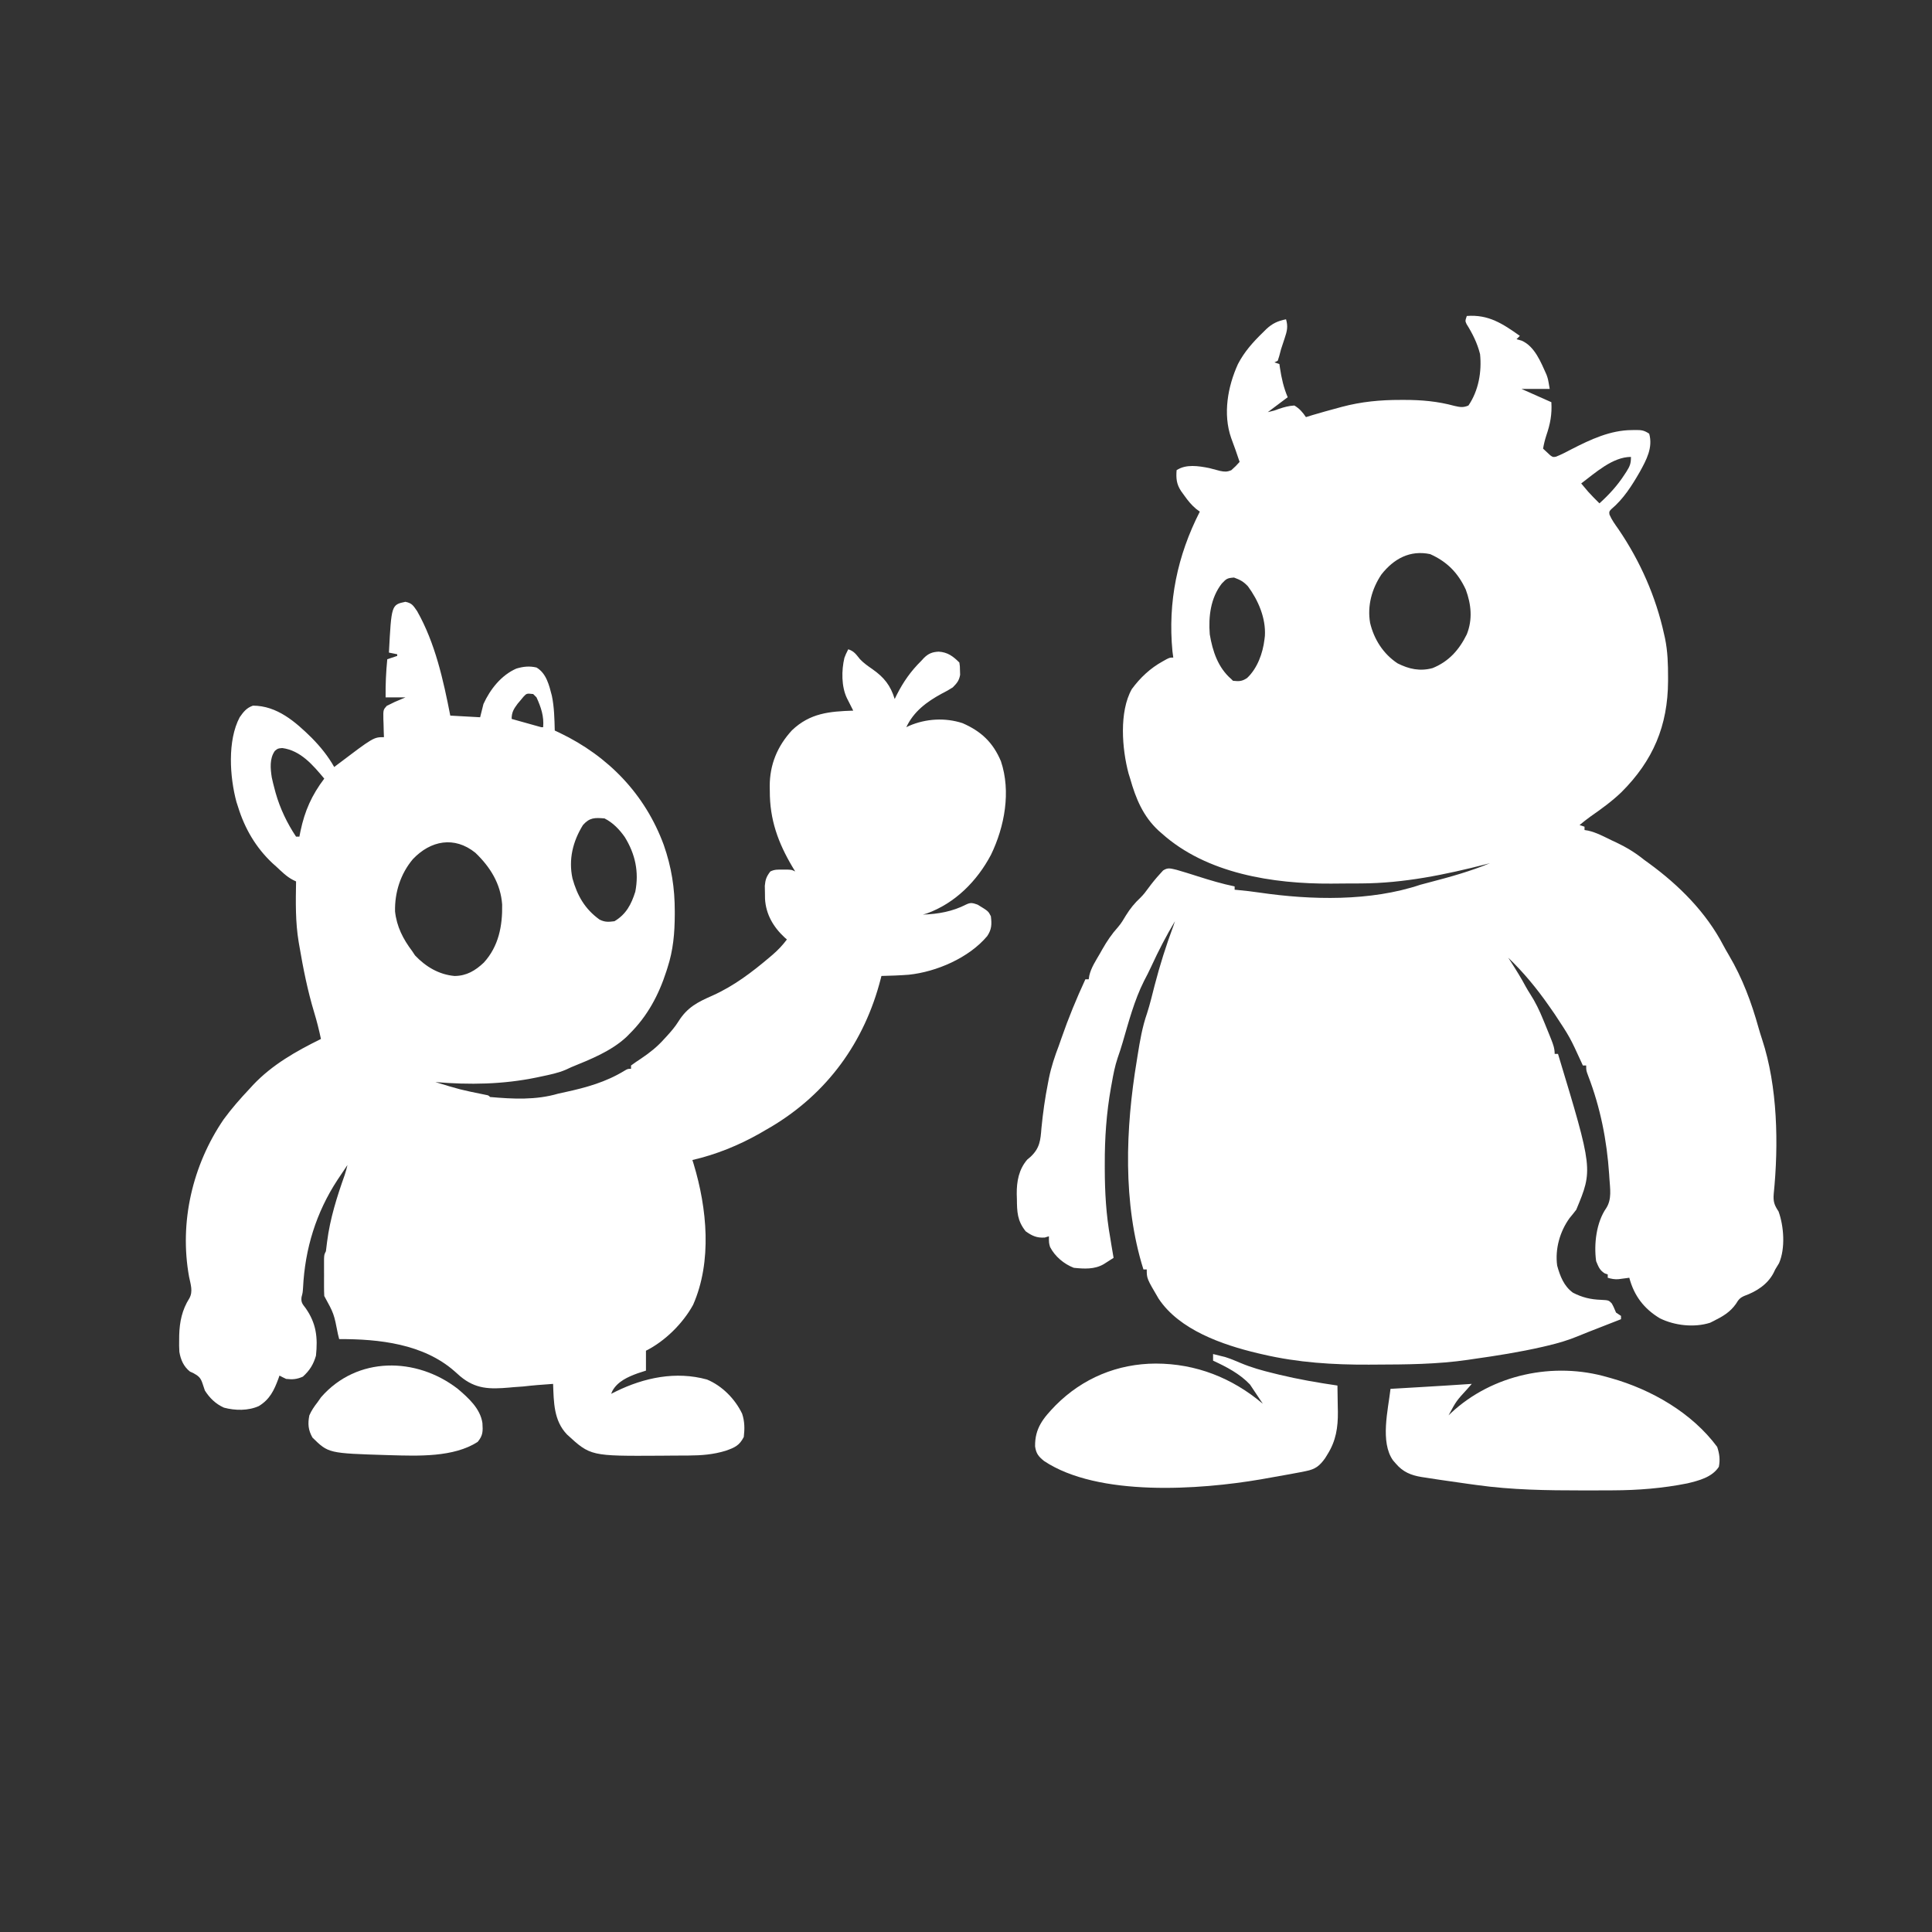
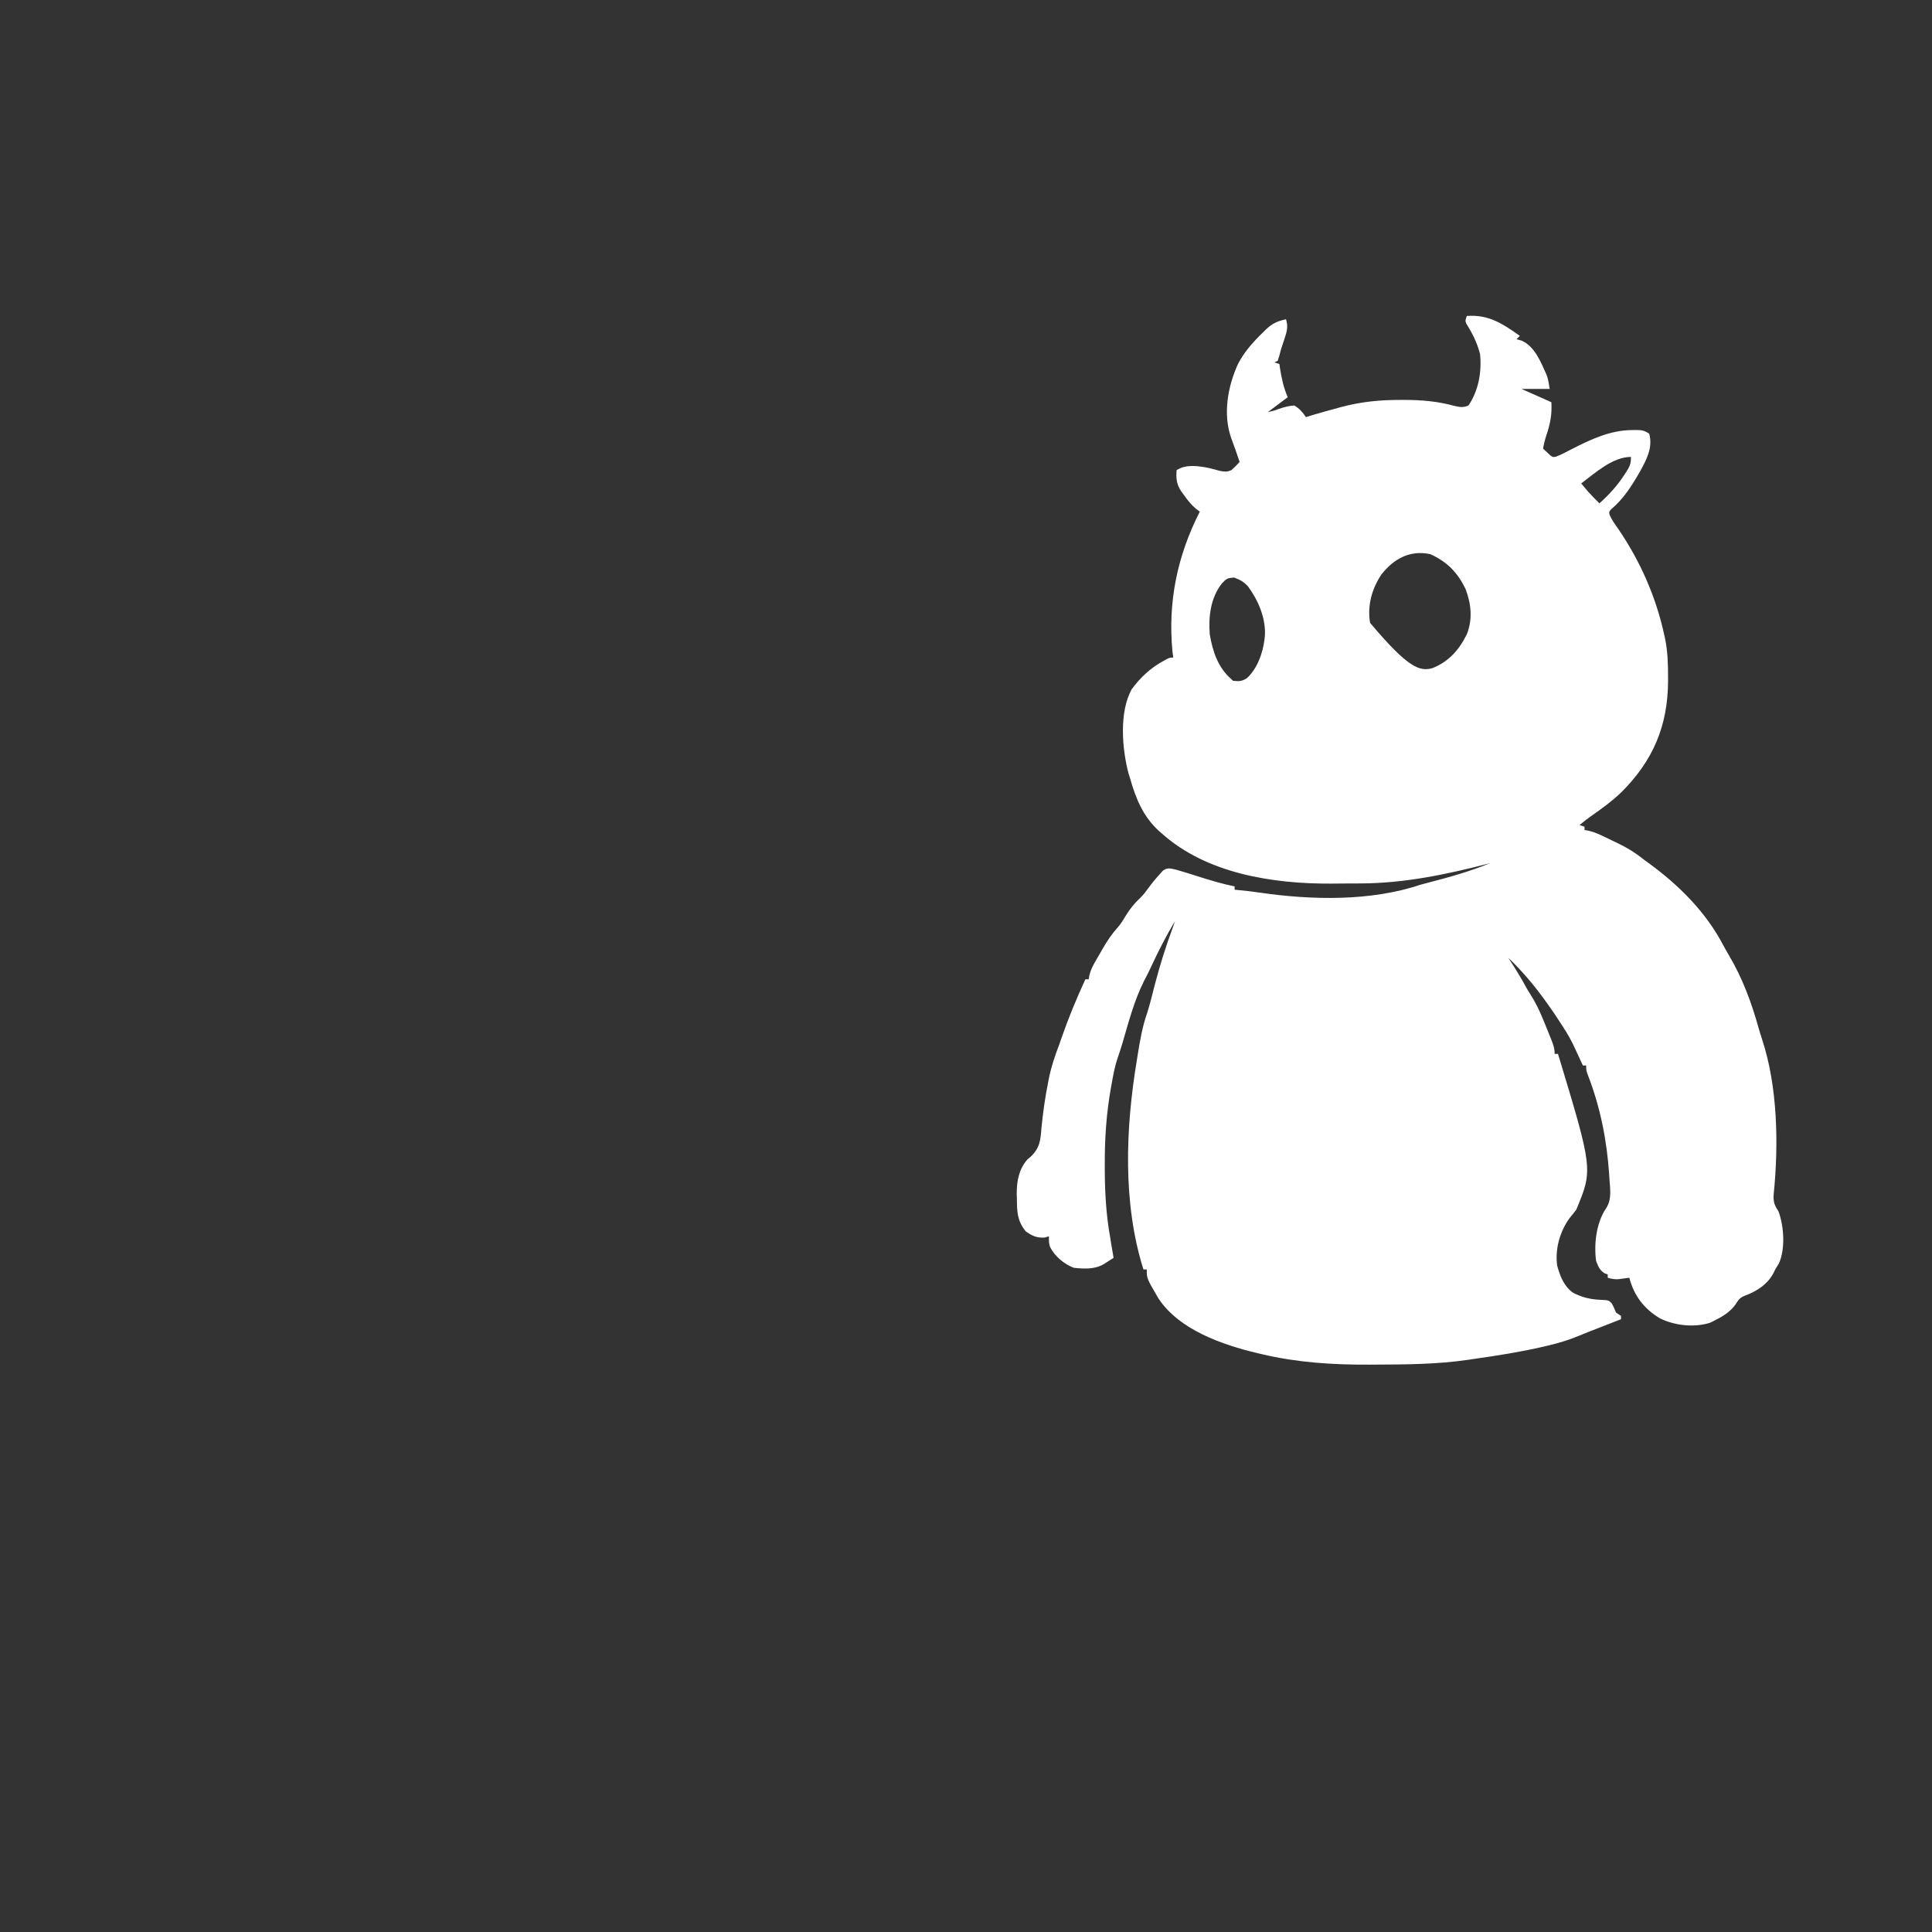
<svg xmlns="http://www.w3.org/2000/svg" width="512" height="512" viewBox="0 0 512 512" fill="none">
  <rect x="0" y="0" width="512" height="512" fill="#333333" stroke="none" />
-   <path d="M388.715 83.735C394.468 83.294 398.191 85.761 402.777 89.008C402.487 89.298 402.197 89.588 401.898 89.887C402.343 90.014 402.787 90.141 403.244 90.272C406.728 91.778 408.358 96.013 409.833 99.273C410.248 100.434 410.248 100.434 410.688 103.071C408.222 103.071 405.757 103.071 403.217 103.071C407.132 104.811 407.132 104.811 411.127 106.586C411.32 109.826 410.84 112.313 409.797 115.384C409.415 116.553 409.142 117.682 408.93 118.891C409.329 119.263 409.727 119.634 410.138 120.017C410.363 120.226 410.587 120.435 410.818 120.65C411.533 121.163 411.533 121.163 412.335 121.037C413.78 120.47 415.138 119.748 416.51 119.028C421.528 116.455 426.763 114.002 432.468 113.975C432.763 113.969 433.059 113.964 433.363 113.958C434.989 113.953 435.666 114.01 437.055 114.936C438.093 118.625 436.299 121.898 434.572 125.038C432.477 128.677 430.248 132.224 426.999 134.946C426.426 135.559 426.426 135.559 426.527 136.369C427.134 137.782 428.015 138.982 428.897 140.232C434.642 148.654 438.834 158.135 441.01 168.11C441.087 168.449 441.164 168.789 441.243 169.139C441.965 172.622 442.058 176.041 442.053 179.59C442.053 179.891 442.053 180.192 442.052 180.502C442.002 192.333 438.09 201.563 429.689 209.944C427.164 212.369 424.368 214.384 421.502 216.383C420.502 217.098 419.548 217.867 418.598 218.647C419.033 218.792 419.468 218.937 419.916 219.086C419.916 219.376 419.916 219.666 419.916 219.965C420.231 220.017 420.546 220.069 420.871 220.122C423.08 220.625 425.05 221.707 427.085 222.684C427.749 222.994 427.749 222.994 428.426 223.31C431.11 224.591 433.424 226.014 435.736 227.875C436.169 228.19 436.602 228.504 437.048 228.828C444.948 234.597 452.126 241.759 456.684 250.505C457.159 251.398 457.654 252.263 458.171 253.132C461.771 259.234 464.139 265.593 466.04 272.404C466.324 273.405 466.627 274.401 466.958 275.388C471.11 287.946 471.372 303.345 470.054 316.395C469.887 318.424 470.215 319.373 471.332 321.039C472.757 324.989 473.172 330.81 471.469 334.745C471.144 335.311 470.806 335.87 470.453 336.42C470.309 336.719 470.165 337.017 470.017 337.325C468.426 340.396 465.456 342.282 462.246 343.434C461.047 343.97 460.722 344.434 460.044 345.539C458.509 347.725 456.555 348.868 454.193 350.043C453.699 350.291 453.699 350.291 453.194 350.543C448.978 351.878 443.805 351.297 439.903 349.376C435.678 346.854 433.036 343.372 431.781 338.617C431.516 338.654 431.251 338.691 430.978 338.729C430.451 338.796 430.451 338.796 429.914 338.865C429.567 338.911 429.22 338.956 428.863 339.004C427.824 339.057 427.057 338.923 426.068 338.617C426.068 338.327 426.068 338.037 426.068 337.739C425.806 337.648 425.543 337.557 425.272 337.464C423.917 336.613 423.606 335.687 422.992 334.223C422.368 329.731 423.029 323.939 425.68 320.148C427.201 317.747 426.678 314.997 426.508 312.25C426.475 311.723 426.475 311.723 426.442 311.186C425.833 302.191 424.118 293.51 420.877 285.087C420.355 283.686 420.355 283.686 420.355 282.367C420.065 282.367 419.775 282.367 419.477 282.367C419.36 282.111 419.243 281.854 419.122 281.59C416.054 274.883 416.054 274.883 412.006 268.744C411.494 268.012 410.982 267.279 410.473 266.545C407.274 261.962 403.746 257.668 399.701 253.803C399.898 254.106 400.094 254.409 400.297 254.721C401.738 256.962 403.134 259.202 404.388 261.554C404.731 262.16 405.085 262.762 405.465 263.346C406.911 265.569 407.988 267.828 408.985 270.283C409.131 270.635 409.278 270.988 409.429 271.352C409.856 272.384 410.274 273.42 410.688 274.457C410.819 274.786 410.951 275.116 411.087 275.455C411.609 276.793 412.006 277.842 412.006 279.291C412.296 279.291 412.586 279.291 412.885 279.291C422.16 309.942 422.16 309.942 417.719 320.6C417.15 321.346 416.561 322.077 415.961 322.797C413.372 326.369 412.068 331.013 412.665 335.399C413.435 338.179 414.442 340.837 416.84 342.573C419.278 343.838 421.549 344.376 424.283 344.468C426.324 344.578 426.324 344.578 427.155 345.446C427.606 346.28 427.606 346.28 428.266 347.846C428.701 348.136 429.136 348.426 429.584 348.725C429.584 349.015 429.584 349.305 429.584 349.604C429.301 349.714 429.018 349.825 428.726 349.939C427.419 350.45 426.112 350.961 424.805 351.471C424.36 351.645 423.914 351.819 423.456 351.998C422.793 352.258 422.793 352.258 422.117 352.522C421.672 352.696 421.226 352.869 420.768 353.048C419.954 353.37 419.143 353.699 418.336 354.036C415.66 355.152 412.986 355.943 410.166 356.608C409.695 356.719 409.224 356.83 408.739 356.945C402.701 358.326 396.603 359.287 390.473 360.151C389.74 360.261 389.74 360.261 388.993 360.373C380.822 361.564 372.649 361.606 364.408 361.634C363.867 361.637 363.326 361.641 362.769 361.644C353.308 361.691 343.956 361.098 334.717 358.942C334.225 358.829 333.734 358.716 333.227 358.599C323.981 356.391 312.527 352.45 307.032 344.138C303.9 338.816 303.9 338.816 303.9 336.42C303.61 336.42 303.32 336.42 303.022 336.42C297.496 318.875 298.275 299.014 301.264 281.049C301.38 280.32 301.38 280.32 301.498 279.576C302.103 275.811 302.718 272.156 303.974 268.551C304.766 266.115 305.349 263.615 305.988 261.136C307.376 255.807 309.007 250.615 310.932 245.453C311.077 245.018 311.222 244.583 311.371 244.135C309.061 248.012 307.018 251.948 305.135 256.048C304.525 257.374 303.872 258.667 303.186 259.955C300.592 265.11 299.097 270.848 297.482 276.366C297.087 277.714 296.655 279.038 296.189 280.362C295.458 282.534 295.038 284.728 294.644 286.982C294.574 287.362 294.503 287.743 294.431 288.135C293.209 294.964 292.75 301.642 292.777 308.57C292.777 308.974 292.778 309.377 292.778 309.794C292.791 315.976 293.129 321.977 294.232 328.071C294.328 328.661 294.423 329.253 294.516 329.844C294.702 331.013 294.898 332.179 295.111 333.344C294.554 333.703 293.995 334.059 293.436 334.415C293.125 334.614 292.814 334.813 292.494 335.018C290.065 336.434 287.285 336.267 284.564 335.981C281.961 334.983 279.546 332.942 278.275 330.46C277.973 329.389 277.973 329.389 277.973 327.631C277.61 327.74 277.248 327.849 276.874 327.961C274.796 328.109 273.498 327.515 271.82 326.313C269.57 323.485 269.52 321.179 269.486 317.716C269.473 317.298 269.46 316.879 269.447 316.448C269.417 313.092 269.984 309.918 272.232 307.306C272.681 306.926 272.681 306.926 273.139 306.537C275.575 304.229 275.739 302.194 275.995 298.929C276.393 294.921 276.936 290.988 277.726 287.037C277.853 286.376 277.853 286.376 277.983 285.702C278.594 282.713 279.519 279.94 280.609 277.094C280.836 276.455 281.06 275.815 281.281 275.173C283.133 269.825 285.264 264.654 287.641 259.516C287.931 259.516 288.221 259.516 288.52 259.516C288.569 259.197 288.619 258.878 288.67 258.55C289.17 256.417 290.369 254.643 291.458 252.759C291.686 252.355 291.913 251.95 292.148 251.534C293.37 249.402 294.638 247.509 296.285 245.686C297.115 244.731 297.739 243.684 298.38 242.597C299.52 240.756 300.706 239.31 302.283 237.839C303.059 237.066 303.675 236.262 304.312 235.373C305.287 234.048 306.303 232.795 307.416 231.583C307.688 231.284 307.96 230.984 308.24 230.675C309.567 229.819 310.291 230.185 311.811 230.512C312.688 230.757 313.56 231.018 314.428 231.293C314.918 231.446 315.407 231.6 315.911 231.757C316.416 231.917 316.921 232.077 317.441 232.242C320.673 233.266 323.867 234.232 327.191 234.907C327.191 235.197 327.191 235.487 327.191 235.785C327.453 235.809 327.715 235.833 327.985 235.857C329.953 236.044 331.907 236.262 333.862 236.556C347.491 238.542 363.229 238.902 376.41 234.467C377.245 234.237 378.081 234.016 378.92 233.801C384.36 232.387 389.667 230.899 394.867 228.754C394.543 228.838 394.219 228.922 393.886 229.009C383.03 231.796 372.045 234.064 360.789 234.117C360.361 234.119 359.934 234.122 359.493 234.124C358.592 234.129 357.691 234.131 356.79 234.133C355.448 234.137 354.106 234.151 352.764 234.165C337.368 234.248 319.733 231.527 307.856 220.844C307.577 220.602 307.299 220.359 307.013 220.109C302.927 216.321 300.991 211.602 299.506 206.342C299.365 205.889 299.224 205.437 299.078 204.971C297.345 198.514 296.546 188.615 299.945 182.612C302.182 179.574 304.844 177.073 308.158 175.251C308.495 175.063 308.832 174.875 309.179 174.681C310.053 174.262 310.053 174.262 310.932 174.262C310.859 173.718 310.787 173.174 310.712 172.614C309.459 159.516 312.005 147.264 317.963 135.59C317.639 135.35 317.315 135.111 316.981 134.864C315.723 133.796 314.854 132.729 313.898 131.388C313.597 130.97 313.295 130.553 312.985 130.123C311.774 128.27 311.652 126.789 311.811 124.604C314.287 122.953 317.597 123.479 320.426 124.037C321.399 124.277 322.369 124.529 323.334 124.798C324.567 125.046 325.165 125.082 326.313 124.604C327.512 123.514 327.512 123.514 328.51 122.407C327.818 120.274 327.05 118.174 326.27 116.072C324.05 109.71 325.358 102.443 328.07 96.479C329.784 93.197 332.023 90.698 334.662 88.129C334.954 87.838 335.247 87.547 335.548 87.247C337.203 85.704 338.598 85.066 340.814 84.614C341.375 86.535 341.089 87.734 340.457 89.612C340.293 90.112 340.128 90.612 339.958 91.126C339.806 91.588 339.653 92.049 339.496 92.524C339.327 93.145 339.161 93.767 339.002 94.391C338.811 94.99 338.811 94.99 338.617 95.6C338.327 95.745 338.037 95.89 337.738 96.039C338.173 96.184 338.608 96.329 339.057 96.479C339.105 96.819 339.153 97.159 339.203 97.509C339.622 100.261 340.169 102.703 341.254 105.268C339.514 106.573 337.773 107.878 335.98 109.223C337.663 108.834 337.663 108.834 338.955 108.344C340.346 107.887 341.548 107.547 343.012 107.465C344.371 108.257 345.211 109.248 346.088 110.541C346.917 110.283 346.917 110.283 347.763 110.019C350.033 109.341 352.315 108.711 354.602 108.097C354.939 108.005 355.275 107.913 355.622 107.818C360.795 106.444 365.823 105.972 371.164 105.982C371.482 105.981 371.799 105.98 372.126 105.98C376.704 105.978 380.995 106.348 385.426 107.563C386.931 107.899 387.74 108.072 389.154 107.465C391.843 103.512 392.71 98.523 392.23 93.842C391.508 90.943 390.232 88.399 388.651 85.877C388.275 85.053 388.275 85.053 388.715 83.735ZM419.037 128.119C419.43 128.587 419.824 129.054 420.218 129.52C420.437 129.78 420.657 130.04 420.882 130.308C421.838 131.379 422.849 132.385 423.871 133.393C426.457 131.05 428.627 128.682 430.518 125.757C430.689 125.496 430.86 125.235 431.037 124.966C431.947 123.51 432.221 122.855 432.221 121.088C427.357 121.088 422.794 125.307 419.037 128.119ZM366.081 152.252C363.547 156.049 362.314 160.533 363.089 165.061C364.122 169.414 366.575 173.293 370.371 175.795C373.391 177.327 376.336 177.958 379.651 177.053C383.973 175.297 386.676 172.235 388.715 168.11C390.292 164.166 389.896 160.159 388.445 156.241C386.377 151.778 383.477 148.853 379.019 146.851C373.681 145.715 369.382 148.051 366.081 152.252ZM323.786 154.651C320.814 158.469 320.229 163.389 320.6 168.11C321.353 172.597 322.791 176.942 326.313 179.975C326.458 180.12 326.603 180.265 326.752 180.414C328.341 180.595 329.141 180.579 330.489 179.683C333.214 177.133 334.671 173.095 335.102 169.428C335.138 169.124 335.174 168.82 335.211 168.506C335.485 163.804 333.456 159.089 330.707 155.366C329.492 154.089 328.676 153.669 327.027 153.058C325.214 153.183 324.984 153.382 323.786 154.651Z" fill="white" />
-   <path d="M107.437 159.485C109.217 159.849 109.507 160.492 110.541 161.957C115.32 170.377 117.489 180.234 119.33 189.643C121.94 189.788 124.551 189.933 127.24 190.082C127.53 188.922 127.82 187.762 128.119 186.567C129.895 182.675 132.845 178.919 136.846 177.178C138.673 176.635 140.315 176.457 142.182 176.899C144.804 178.451 145.529 181.598 146.248 184.369C146.88 187.402 146.941 190.511 147.016 193.598C147.678 193.91 147.678 193.91 148.353 194.228C161.221 200.402 170.961 210.472 175.91 223.939C177.952 229.807 178.829 235.299 178.821 241.526C178.821 241.976 178.821 241.976 178.82 242.435C178.803 247.288 178.412 251.807 176.898 256.44C176.757 256.888 176.757 256.888 176.613 257.345C174.57 263.69 171.581 269.298 166.791 274.018C166.436 274.38 166.436 274.38 166.073 274.749C162.031 278.548 156.468 280.749 151.41 282.807C150.941 283.026 150.472 283.244 149.989 283.469C147.929 284.353 145.768 284.788 143.582 285.251C143.136 285.346 142.689 285.441 142.229 285.539C133.265 287.388 124.475 287.524 115.375 286.762C121.943 288.766 121.943 288.766 128.662 290.135C129.438 290.278 129.438 290.278 129.877 290.717C135.951 291.253 141.994 291.566 147.895 289.838C148.584 289.68 149.275 289.528 149.966 289.38C155.419 288.196 160.586 286.735 165.39 283.813C166.352 283.246 166.352 283.246 167.23 283.246C167.23 282.956 167.23 282.666 167.23 282.367C168.107 281.721 168.983 281.12 169.895 280.527C172.189 278.986 174.178 277.412 176.02 275.336C176.265 275.072 176.51 274.807 176.763 274.535C177.894 273.287 178.934 272.082 179.824 270.646C182.172 266.917 184.904 265.563 188.807 263.844C194.423 261.338 199.32 257.626 203.98 253.666C204.235 253.45 204.489 253.234 204.752 253.011C206.185 251.769 207.398 250.496 208.539 248.969C208.343 248.798 208.146 248.627 207.943 248.451C204.951 245.682 202.976 242.319 202.737 238.204C202.73 237.633 202.723 237.061 202.716 236.472C202.705 235.902 202.694 235.331 202.682 234.743C202.833 233.076 203.133 232.265 204.145 230.951C205.291 230.378 206.161 230.454 207.44 230.457C207.871 230.456 208.301 230.455 208.745 230.454C209.857 230.512 209.857 230.512 210.736 230.951C210.508 230.574 210.28 230.196 210.045 229.806C206.203 223.341 203.982 217.214 204.007 209.638C204 209.213 203.993 208.787 203.986 208.349C203.982 202.62 206.005 197.745 209.881 193.533C214.687 188.959 219.801 188.535 226.117 188.324C225.964 188.023 225.81 187.721 225.652 187.41C225.452 187.014 225.252 186.618 225.046 186.21C224.748 185.621 224.748 185.621 224.443 185.02C222.961 181.933 222.989 177.653 223.776 174.336C224.14 173.383 224.14 173.383 224.799 172.065C226.389 172.595 226.87 173.427 227.902 174.691C228.903 175.736 229.98 176.492 231.171 177.311C234.28 179.498 235.986 181.613 237.104 185.248C237.28 184.887 237.456 184.525 237.637 184.153C239.405 180.681 241.344 177.906 244.135 175.141C244.365 174.89 244.596 174.64 244.833 174.382C246.056 173.17 247.078 172.788 248.749 172.696C251.128 172.829 252.587 173.925 254.242 175.58C254.39 176.55 254.39 176.55 254.407 177.695C254.419 178.07 254.432 178.444 254.445 178.83C254.169 180.389 253.596 181.051 252.484 182.172C251.121 183.017 251.121 183.017 249.573 183.82C245.603 185.977 242.136 188.539 240.18 192.719C240.442 192.592 240.704 192.465 240.974 192.334C245.405 190.438 250.482 190.137 255.094 191.648C260.021 193.801 263.148 196.741 265.254 201.731C267.949 209.752 266.246 219.033 262.629 226.51C258.923 233.525 253.105 239.364 245.618 242.075C245.274 242.175 244.929 242.274 244.574 242.377C248.646 242.233 252.432 241.565 256.088 239.682C257.273 239.111 257.839 239.309 259.076 239.74C261.916 241.465 261.916 241.465 262.592 242.817C262.846 244.922 262.825 246.277 261.631 248.063C256.801 253.834 248.166 257.551 240.831 258.312C238.418 258.497 236.007 258.585 233.588 258.637C233.529 258.873 233.47 259.109 233.409 259.352C229.118 276.128 219.268 289.762 204.299 298.658C203.813 298.938 203.327 299.218 202.826 299.506C202.331 299.795 201.836 300.084 201.326 300.382C195.775 303.53 189.714 305.988 183.49 307.416C183.602 307.769 183.713 308.121 183.828 308.484C187.383 320.226 188.745 334.297 183.683 345.786C180.993 350.707 176.234 355.429 171.186 357.953C171.186 359.694 171.186 361.434 171.186 363.227C170.46 363.462 169.735 363.698 168.988 363.941C166.399 364.883 163.692 366.079 162.302 368.583C162.188 368.845 162.074 369.108 161.957 369.379C162.579 369.069 162.579 369.069 163.214 368.753C170.686 365.091 179.1 363.304 187.363 365.589C191.372 367.256 194.814 370.743 196.674 374.653C197.356 376.7 197.364 378.668 197.113 380.805C195.951 383.089 194.721 383.614 192.334 384.458C189.056 385.472 185.862 385.711 182.457 385.728C182.064 385.731 181.67 385.733 181.265 385.736C180.433 385.74 179.6 385.743 178.768 385.744C177.528 385.749 176.288 385.762 175.048 385.776C156.499 385.884 156.499 385.884 150.274 380.165C146.719 376.462 146.764 371.602 146.576 366.742C145.725 366.806 144.873 366.87 144.022 366.935C143.493 366.974 142.964 367.014 142.419 367.055C141.172 367.157 139.936 367.287 138.693 367.429C137.806 367.498 136.918 367.561 136.029 367.621C135.684 367.653 135.339 367.685 134.983 367.718C129.783 368.164 126.074 368.159 121.962 364.728C121.458 364.289 120.957 363.845 120.461 363.396C112.203 356.126 100.398 354.831 89.887 354.877C89.78 354.452 89.674 354.027 89.564 353.59C88.498 348.13 88.498 348.13 85.932 343.451C85.888 342.647 85.874 341.841 85.873 341.036C85.873 340.546 85.872 340.056 85.872 339.55C85.873 339.034 85.875 338.518 85.877 337.986C85.875 337.471 85.873 336.956 85.872 336.426C85.872 335.935 85.873 335.444 85.873 334.939C85.874 334.486 85.874 334.033 85.875 333.566C85.932 332.465 85.932 332.465 86.371 331.586C86.48 330.744 86.587 329.902 86.685 329.058C87.46 322.967 89.289 317.171 91.34 311.407C91.634 310.523 91.871 309.641 92.084 308.735C91.525 309.567 90.967 310.401 90.409 311.234C90.098 311.698 89.787 312.162 89.466 312.64C83.771 321.318 80.822 330.915 80.311 341.259C80.219 342.573 80.219 342.573 79.913 343.726C79.734 345.126 80.141 345.562 80.988 346.665C83.817 350.692 84.246 354.417 83.734 359.272C83.046 361.621 82.077 363.174 80.274 364.82C78.651 365.534 77.581 365.619 75.824 365.424C75.23 365.149 74.641 364.859 74.066 364.545C73.965 364.832 73.864 365.118 73.759 365.414C72.608 368.499 71.497 370.842 68.601 372.62C65.776 373.896 62.317 373.835 59.358 373.044C57.18 372.076 55.561 370.505 54.291 368.5C54.072 367.902 53.87 367.298 53.687 366.688C53.194 365.148 52.652 364.66 51.242 363.886C50.948 363.755 50.654 363.623 50.351 363.488C48.679 362.178 47.87 360.324 47.533 358.247C47.463 357.154 47.456 356.082 47.48 354.987C47.484 354.602 47.488 354.217 47.493 353.821C47.594 350.274 48.26 347.096 50.181 344.068C51.208 342.243 50.501 340.317 50.106 338.355C47.477 323.896 51.012 308.752 59.267 296.65C61.371 293.772 63.711 291.11 66.156 288.52C66.452 288.196 66.748 287.872 67.052 287.538C72.177 282.125 78.429 278.606 85.053 275.336C84.553 272.963 83.976 270.652 83.27 268.333C81.519 262.546 80.354 256.683 79.34 250.727C79.281 250.388 79.222 250.048 79.161 249.699C78.26 244.35 78.369 238.995 78.461 233.588C78.187 233.456 77.914 233.324 77.632 233.187C75.92 232.306 74.595 230.931 73.188 229.633C72.868 229.348 72.549 229.062 72.219 228.768C67.808 224.634 64.859 219.574 63.08 213.813C62.94 213.381 62.8 212.949 62.656 212.505C60.884 205.922 60.234 196.268 63.52 190.082C64.533 188.637 65.34 187.589 67.035 187.006C73.407 187.006 78.31 191.296 82.62 195.551C84.956 197.931 86.926 200.365 88.568 203.266C88.771 203.111 88.974 202.957 89.183 202.797C99.014 195.356 99.014 195.356 101.752 195.356C101.732 194.832 101.711 194.308 101.69 193.768C101.674 193.079 101.658 192.391 101.642 191.703C101.627 191.357 101.613 191.012 101.597 190.656C101.554 188.105 101.554 188.105 102.507 187.047C102.838 186.889 103.169 186.73 103.51 186.567C103.852 186.397 104.194 186.228 104.547 186.053C105.519 185.639 106.492 185.224 107.465 184.809C105.725 184.809 103.984 184.809 102.191 184.809C102.147 181.408 102.3 178.086 102.631 174.701C103.501 174.411 104.371 174.121 105.268 173.823C105.268 173.677 105.268 173.532 105.268 173.383C104.542 173.238 103.817 173.093 103.07 172.944C103.732 160.274 103.732 160.274 107.437 159.485ZM138.731 184.637C138.474 184.948 138.217 185.258 137.952 185.578C137.692 185.884 137.433 186.19 137.166 186.505C136.136 187.895 135.59 188.771 135.59 190.522C136.899 190.889 138.208 191.255 139.517 191.62C140.078 191.778 140.078 191.778 140.65 191.938C141.005 192.037 141.361 192.136 141.727 192.238C142.22 192.376 142.22 192.376 142.724 192.517C143.437 192.737 143.437 192.737 143.939 192.719C144.196 189.828 143.375 187.435 142.182 184.809C141.892 184.519 141.602 184.229 141.303 183.93C139.586 183.738 139.586 183.738 138.731 184.637ZM72.83 199.009C71.401 201.04 71.662 203.663 72.02 206.014C72.233 207.022 72.48 208.012 72.748 209.006C72.843 209.363 72.938 209.721 73.035 210.089C74.208 214.236 76.07 218.136 78.461 221.723C78.751 221.723 79.041 221.723 79.34 221.723C79.436 221.24 79.532 220.756 79.632 220.259C80.76 214.891 82.609 210.74 85.932 206.342C82.95 202.771 79.682 198.883 74.808 198.24C73.627 198.341 73.627 198.341 72.83 199.009ZM154.486 218.647C151.8 222.996 150.631 227.754 151.712 232.8C152.992 237.381 154.991 240.888 158.881 243.696C160.314 244.412 161.244 244.34 162.836 244.135C165.956 242.281 167.304 239.651 168.363 236.3C169.383 231.05 168.343 226.297 165.555 221.805C164.137 219.795 162.42 217.999 160.199 216.889C157.652 216.68 156.264 216.629 154.486 218.647ZM109.415 227.683C106.146 231.566 104.579 236.497 104.691 241.529C105.12 245.554 106.82 248.857 109.223 252.045C109.476 252.426 109.73 252.807 109.992 253.199C112.836 256.201 116.333 258.282 120.475 258.646C123.632 258.62 125.97 257.227 128.214 255.099C132.144 250.807 133.186 245.376 133.075 239.708C132.686 234.196 129.905 229.748 125.982 225.997C120.454 221.531 114.145 222.699 109.415 227.683Z" fill="white" />
-   <path d="M426.068 364.984C426.515 365.108 426.515 365.108 426.97 365.234C437.628 368.238 448.391 374.41 455.072 383.441C455.675 385.249 455.886 386.831 455.512 388.715C453.728 391.499 450.191 392.381 447.162 393.109C440.639 394.412 434.125 394.932 427.478 394.956C426.91 394.959 426.342 394.962 425.757 394.966C423.929 394.974 422.101 394.976 420.273 394.977C419.961 394.977 419.65 394.977 419.329 394.977C409.938 394.978 400.67 394.852 391.352 393.549C390.617 393.448 389.882 393.348 389.147 393.249C386.776 392.923 384.408 392.581 382.041 392.23C381.665 392.175 381.29 392.12 380.903 392.063C379.838 391.905 378.773 391.739 377.71 391.571C377.394 391.524 377.079 391.478 376.755 391.429C373.93 390.968 371.793 390.089 369.928 387.891C369.677 387.602 369.425 387.313 369.166 387.015C365.707 382.147 367.861 373.63 368.5 368.06C368.918 368.036 369.336 368.012 369.767 367.987C371.352 367.894 372.937 367.802 374.522 367.709C375.201 367.669 375.881 367.63 376.56 367.59C381.053 367.329 385.544 367.049 390.033 366.742C389.662 367.168 389.29 367.594 388.907 368.033C385.926 371.282 385.926 371.282 383.881 375.091C384.1 374.878 384.319 374.665 384.545 374.446C395.477 364.24 411.745 360.794 426.068 364.984Z" fill="white" />
-   <path d="M321.478 358.832C322.175 359.001 322.871 359.176 323.566 359.354C323.953 359.451 324.341 359.548 324.74 359.647C326.134 360.093 327.417 360.618 328.757 361.201C331.583 362.395 334.43 363.192 337.409 363.913C338.199 364.108 338.199 364.108 339.005 364.307C344.106 365.534 349.248 366.426 354.437 367.182C354.476 368.994 354.499 370.807 354.52 372.62C354.531 373.128 354.542 373.636 354.553 374.16C354.588 378.29 354.05 381.815 351.828 385.364C351.616 385.712 351.403 386.06 351.184 386.418C349.698 388.49 348.601 389.357 346.071 389.856C345.276 390.016 345.276 390.016 344.466 390.18C343.89 390.287 343.313 390.394 342.737 390.5C342.44 390.556 342.144 390.612 341.838 390.67C339.742 391.063 337.643 391.431 335.541 391.791C335.084 391.872 334.627 391.954 334.157 392.038C317.976 394.81 291.039 396.739 276.682 387.177C275.188 385.957 274.587 385.211 274.309 383.311C274.232 378.453 276.503 375.781 279.772 372.405C286.927 365.219 296.17 361.388 306.29 361.359C316.932 361.371 326.536 365.136 334.662 372.016C333.795 370.689 332.914 369.373 332.025 368.061C331.771 367.68 331.518 367.299 331.256 366.907C328.547 364.047 325.018 362.224 321.478 360.59C321.478 360.01 321.478 359.43 321.478 358.832Z" fill="white" />
-   <path d="M121.28 368.033C124.129 370.456 127.289 373.274 127.848 377.132C127.982 379.31 128.011 380.407 126.581 382.123C120.213 386.226 110.829 385.844 103.51 385.639C103.219 385.631 102.929 385.623 102.63 385.615C87.037 385.135 87.037 385.135 82.801 380.97C81.676 378.945 81.538 377.358 81.977 375.092C82.547 373.776 83.294 372.704 84.174 371.577C84.473 371.151 84.772 370.725 85.08 370.286C94.609 359.353 110.321 359.585 121.28 368.033Z" fill="white" />
+   <path d="M388.715 83.735C394.468 83.294 398.191 85.761 402.777 89.008C402.487 89.298 402.197 89.588 401.898 89.887C402.343 90.014 402.787 90.141 403.244 90.272C406.728 91.778 408.358 96.013 409.833 99.273C410.248 100.434 410.248 100.434 410.688 103.071C408.222 103.071 405.757 103.071 403.217 103.071C407.132 104.811 407.132 104.811 411.127 106.586C411.32 109.826 410.84 112.313 409.797 115.384C409.415 116.553 409.142 117.682 408.93 118.891C409.329 119.263 409.727 119.634 410.138 120.017C410.363 120.226 410.587 120.435 410.818 120.65C411.533 121.163 411.533 121.163 412.335 121.037C413.78 120.47 415.138 119.748 416.51 119.028C421.528 116.455 426.763 114.002 432.468 113.975C432.763 113.969 433.059 113.964 433.363 113.958C434.989 113.953 435.666 114.01 437.055 114.936C438.093 118.625 436.299 121.898 434.572 125.038C432.477 128.677 430.248 132.224 426.999 134.946C426.426 135.559 426.426 135.559 426.527 136.369C427.134 137.782 428.015 138.982 428.897 140.232C434.642 148.654 438.834 158.135 441.01 168.11C441.087 168.449 441.164 168.789 441.243 169.139C441.965 172.622 442.058 176.041 442.053 179.59C442.053 179.891 442.053 180.192 442.052 180.502C442.002 192.333 438.09 201.563 429.689 209.944C427.164 212.369 424.368 214.384 421.502 216.383C420.502 217.098 419.548 217.867 418.598 218.647C419.033 218.792 419.468 218.937 419.916 219.086C419.916 219.376 419.916 219.666 419.916 219.965C420.231 220.017 420.546 220.069 420.871 220.122C423.08 220.625 425.05 221.707 427.085 222.684C427.749 222.994 427.749 222.994 428.426 223.31C431.11 224.591 433.424 226.014 435.736 227.875C436.169 228.19 436.602 228.504 437.048 228.828C444.948 234.597 452.126 241.759 456.684 250.505C457.159 251.398 457.654 252.263 458.171 253.132C461.771 259.234 464.139 265.593 466.04 272.404C466.324 273.405 466.627 274.401 466.958 275.388C471.11 287.946 471.372 303.345 470.054 316.395C469.887 318.424 470.215 319.373 471.332 321.039C472.757 324.989 473.172 330.81 471.469 334.745C471.144 335.311 470.806 335.87 470.453 336.42C470.309 336.719 470.165 337.017 470.017 337.325C468.426 340.396 465.456 342.282 462.246 343.434C461.047 343.97 460.722 344.434 460.044 345.539C458.509 347.725 456.555 348.868 454.193 350.043C453.699 350.291 453.699 350.291 453.194 350.543C448.978 351.878 443.805 351.297 439.903 349.376C435.678 346.854 433.036 343.372 431.781 338.617C431.516 338.654 431.251 338.691 430.978 338.729C430.451 338.796 430.451 338.796 429.914 338.865C429.567 338.911 429.22 338.956 428.863 339.004C427.824 339.057 427.057 338.923 426.068 338.617C426.068 338.327 426.068 338.037 426.068 337.739C425.806 337.648 425.543 337.557 425.272 337.464C423.917 336.613 423.606 335.687 422.992 334.223C422.368 329.731 423.029 323.939 425.68 320.148C427.201 317.747 426.678 314.997 426.508 312.25C426.475 311.723 426.475 311.723 426.442 311.186C425.833 302.191 424.118 293.51 420.877 285.087C420.355 283.686 420.355 283.686 420.355 282.367C420.065 282.367 419.775 282.367 419.477 282.367C419.36 282.111 419.243 281.854 419.122 281.59C416.054 274.883 416.054 274.883 412.006 268.744C411.494 268.012 410.982 267.279 410.473 266.545C407.274 261.962 403.746 257.668 399.701 253.803C399.898 254.106 400.094 254.409 400.297 254.721C401.738 256.962 403.134 259.202 404.388 261.554C404.731 262.16 405.085 262.762 405.465 263.346C406.911 265.569 407.988 267.828 408.985 270.283C409.131 270.635 409.278 270.988 409.429 271.352C409.856 272.384 410.274 273.42 410.688 274.457C410.819 274.786 410.951 275.116 411.087 275.455C411.609 276.793 412.006 277.842 412.006 279.291C412.296 279.291 412.586 279.291 412.885 279.291C422.16 309.942 422.16 309.942 417.719 320.6C417.15 321.346 416.561 322.077 415.961 322.797C413.372 326.369 412.068 331.013 412.665 335.399C413.435 338.179 414.442 340.837 416.84 342.573C419.278 343.838 421.549 344.376 424.283 344.468C426.324 344.578 426.324 344.578 427.155 345.446C427.606 346.28 427.606 346.28 428.266 347.846C428.701 348.136 429.136 348.426 429.584 348.725C429.584 349.015 429.584 349.305 429.584 349.604C429.301 349.714 429.018 349.825 428.726 349.939C427.419 350.45 426.112 350.961 424.805 351.471C424.36 351.645 423.914 351.819 423.456 351.998C422.793 352.258 422.793 352.258 422.117 352.522C421.672 352.696 421.226 352.869 420.768 353.048C419.954 353.37 419.143 353.699 418.336 354.036C415.66 355.152 412.986 355.943 410.166 356.608C409.695 356.719 409.224 356.83 408.739 356.945C402.701 358.326 396.603 359.287 390.473 360.151C389.74 360.261 389.74 360.261 388.993 360.373C380.822 361.564 372.649 361.606 364.408 361.634C363.867 361.637 363.326 361.641 362.769 361.644C353.308 361.691 343.956 361.098 334.717 358.942C334.225 358.829 333.734 358.716 333.227 358.599C323.981 356.391 312.527 352.45 307.032 344.138C303.9 338.816 303.9 338.816 303.9 336.42C303.61 336.42 303.32 336.42 303.022 336.42C297.496 318.875 298.275 299.014 301.264 281.049C301.38 280.32 301.38 280.32 301.498 279.576C302.103 275.811 302.718 272.156 303.974 268.551C304.766 266.115 305.349 263.615 305.988 261.136C307.376 255.807 309.007 250.615 310.932 245.453C311.077 245.018 311.222 244.583 311.371 244.135C309.061 248.012 307.018 251.948 305.135 256.048C304.525 257.374 303.872 258.667 303.186 259.955C300.592 265.11 299.097 270.848 297.482 276.366C297.087 277.714 296.655 279.038 296.189 280.362C295.458 282.534 295.038 284.728 294.644 286.982C294.574 287.362 294.503 287.743 294.431 288.135C293.209 294.964 292.75 301.642 292.777 308.57C292.777 308.974 292.778 309.377 292.778 309.794C292.791 315.976 293.129 321.977 294.232 328.071C294.328 328.661 294.423 329.253 294.516 329.844C294.702 331.013 294.898 332.179 295.111 333.344C294.554 333.703 293.995 334.059 293.436 334.415C293.125 334.614 292.814 334.813 292.494 335.018C290.065 336.434 287.285 336.267 284.564 335.981C281.961 334.983 279.546 332.942 278.275 330.46C277.973 329.389 277.973 329.389 277.973 327.631C277.61 327.74 277.248 327.849 276.874 327.961C274.796 328.109 273.498 327.515 271.82 326.313C269.57 323.485 269.52 321.179 269.486 317.716C269.473 317.298 269.46 316.879 269.447 316.448C269.417 313.092 269.984 309.918 272.232 307.306C272.681 306.926 272.681 306.926 273.139 306.537C275.575 304.229 275.739 302.194 275.995 298.929C276.393 294.921 276.936 290.988 277.726 287.037C277.853 286.376 277.853 286.376 277.983 285.702C278.594 282.713 279.519 279.94 280.609 277.094C280.836 276.455 281.06 275.815 281.281 275.173C283.133 269.825 285.264 264.654 287.641 259.516C287.931 259.516 288.221 259.516 288.52 259.516C288.569 259.197 288.619 258.878 288.67 258.55C289.17 256.417 290.369 254.643 291.458 252.759C291.686 252.355 291.913 251.95 292.148 251.534C293.37 249.402 294.638 247.509 296.285 245.686C297.115 244.731 297.739 243.684 298.38 242.597C299.52 240.756 300.706 239.31 302.283 237.839C303.059 237.066 303.675 236.262 304.312 235.373C305.287 234.048 306.303 232.795 307.416 231.583C307.688 231.284 307.96 230.984 308.24 230.675C309.567 229.819 310.291 230.185 311.811 230.512C312.688 230.757 313.56 231.018 314.428 231.293C314.918 231.446 315.407 231.6 315.911 231.757C316.416 231.917 316.921 232.077 317.441 232.242C320.673 233.266 323.867 234.232 327.191 234.907C327.191 235.197 327.191 235.487 327.191 235.785C327.453 235.809 327.715 235.833 327.985 235.857C329.953 236.044 331.907 236.262 333.862 236.556C347.491 238.542 363.229 238.902 376.41 234.467C377.245 234.237 378.081 234.016 378.92 233.801C384.36 232.387 389.667 230.899 394.867 228.754C394.543 228.838 394.219 228.922 393.886 229.009C383.03 231.796 372.045 234.064 360.789 234.117C360.361 234.119 359.934 234.122 359.493 234.124C358.592 234.129 357.691 234.131 356.79 234.133C355.448 234.137 354.106 234.151 352.764 234.165C337.368 234.248 319.733 231.527 307.856 220.844C307.577 220.602 307.299 220.359 307.013 220.109C302.927 216.321 300.991 211.602 299.506 206.342C299.365 205.889 299.224 205.437 299.078 204.971C297.345 198.514 296.546 188.615 299.945 182.612C302.182 179.574 304.844 177.073 308.158 175.251C308.495 175.063 308.832 174.875 309.179 174.681C310.053 174.262 310.053 174.262 310.932 174.262C310.859 173.718 310.787 173.174 310.712 172.614C309.459 159.516 312.005 147.264 317.963 135.59C317.639 135.35 317.315 135.111 316.981 134.864C315.723 133.796 314.854 132.729 313.898 131.388C313.597 130.97 313.295 130.553 312.985 130.123C311.774 128.27 311.652 126.789 311.811 124.604C314.287 122.953 317.597 123.479 320.426 124.037C321.399 124.277 322.369 124.529 323.334 124.798C324.567 125.046 325.165 125.082 326.313 124.604C327.512 123.514 327.512 123.514 328.51 122.407C327.818 120.274 327.05 118.174 326.27 116.072C324.05 109.71 325.358 102.443 328.07 96.479C329.784 93.197 332.023 90.698 334.662 88.129C334.954 87.838 335.247 87.547 335.548 87.247C337.203 85.704 338.598 85.066 340.814 84.614C341.375 86.535 341.089 87.734 340.457 89.612C340.293 90.112 340.128 90.612 339.958 91.126C339.806 91.588 339.653 92.049 339.496 92.524C339.327 93.145 339.161 93.767 339.002 94.391C338.811 94.99 338.811 94.99 338.617 95.6C338.327 95.745 338.037 95.89 337.738 96.039C338.173 96.184 338.608 96.329 339.057 96.479C339.105 96.819 339.153 97.159 339.203 97.509C339.622 100.261 340.169 102.703 341.254 105.268C339.514 106.573 337.773 107.878 335.98 109.223C337.663 108.834 337.663 108.834 338.955 108.344C340.346 107.887 341.548 107.547 343.012 107.465C344.371 108.257 345.211 109.248 346.088 110.541C346.917 110.283 346.917 110.283 347.763 110.019C350.033 109.341 352.315 108.711 354.602 108.097C354.939 108.005 355.275 107.913 355.622 107.818C360.795 106.444 365.823 105.972 371.164 105.982C371.482 105.981 371.799 105.98 372.126 105.98C376.704 105.978 380.995 106.348 385.426 107.563C386.931 107.899 387.74 108.072 389.154 107.465C391.843 103.512 392.71 98.523 392.23 93.842C391.508 90.943 390.232 88.399 388.651 85.877C388.275 85.053 388.275 85.053 388.715 83.735ZM419.037 128.119C419.43 128.587 419.824 129.054 420.218 129.52C420.437 129.78 420.657 130.04 420.882 130.308C421.838 131.379 422.849 132.385 423.871 133.393C426.457 131.05 428.627 128.682 430.518 125.757C430.689 125.496 430.86 125.235 431.037 124.966C431.947 123.51 432.221 122.855 432.221 121.088C427.357 121.088 422.794 125.307 419.037 128.119ZM366.081 152.252C363.547 156.049 362.314 160.533 363.089 165.061C373.391 177.327 376.336 177.958 379.651 177.053C383.973 175.297 386.676 172.235 388.715 168.11C390.292 164.166 389.896 160.159 388.445 156.241C386.377 151.778 383.477 148.853 379.019 146.851C373.681 145.715 369.382 148.051 366.081 152.252ZM323.786 154.651C320.814 158.469 320.229 163.389 320.6 168.11C321.353 172.597 322.791 176.942 326.313 179.975C326.458 180.12 326.603 180.265 326.752 180.414C328.341 180.595 329.141 180.579 330.489 179.683C333.214 177.133 334.671 173.095 335.102 169.428C335.138 169.124 335.174 168.82 335.211 168.506C335.485 163.804 333.456 159.089 330.707 155.366C329.492 154.089 328.676 153.669 327.027 153.058C325.214 153.183 324.984 153.382 323.786 154.651Z" fill="white" />
</svg>